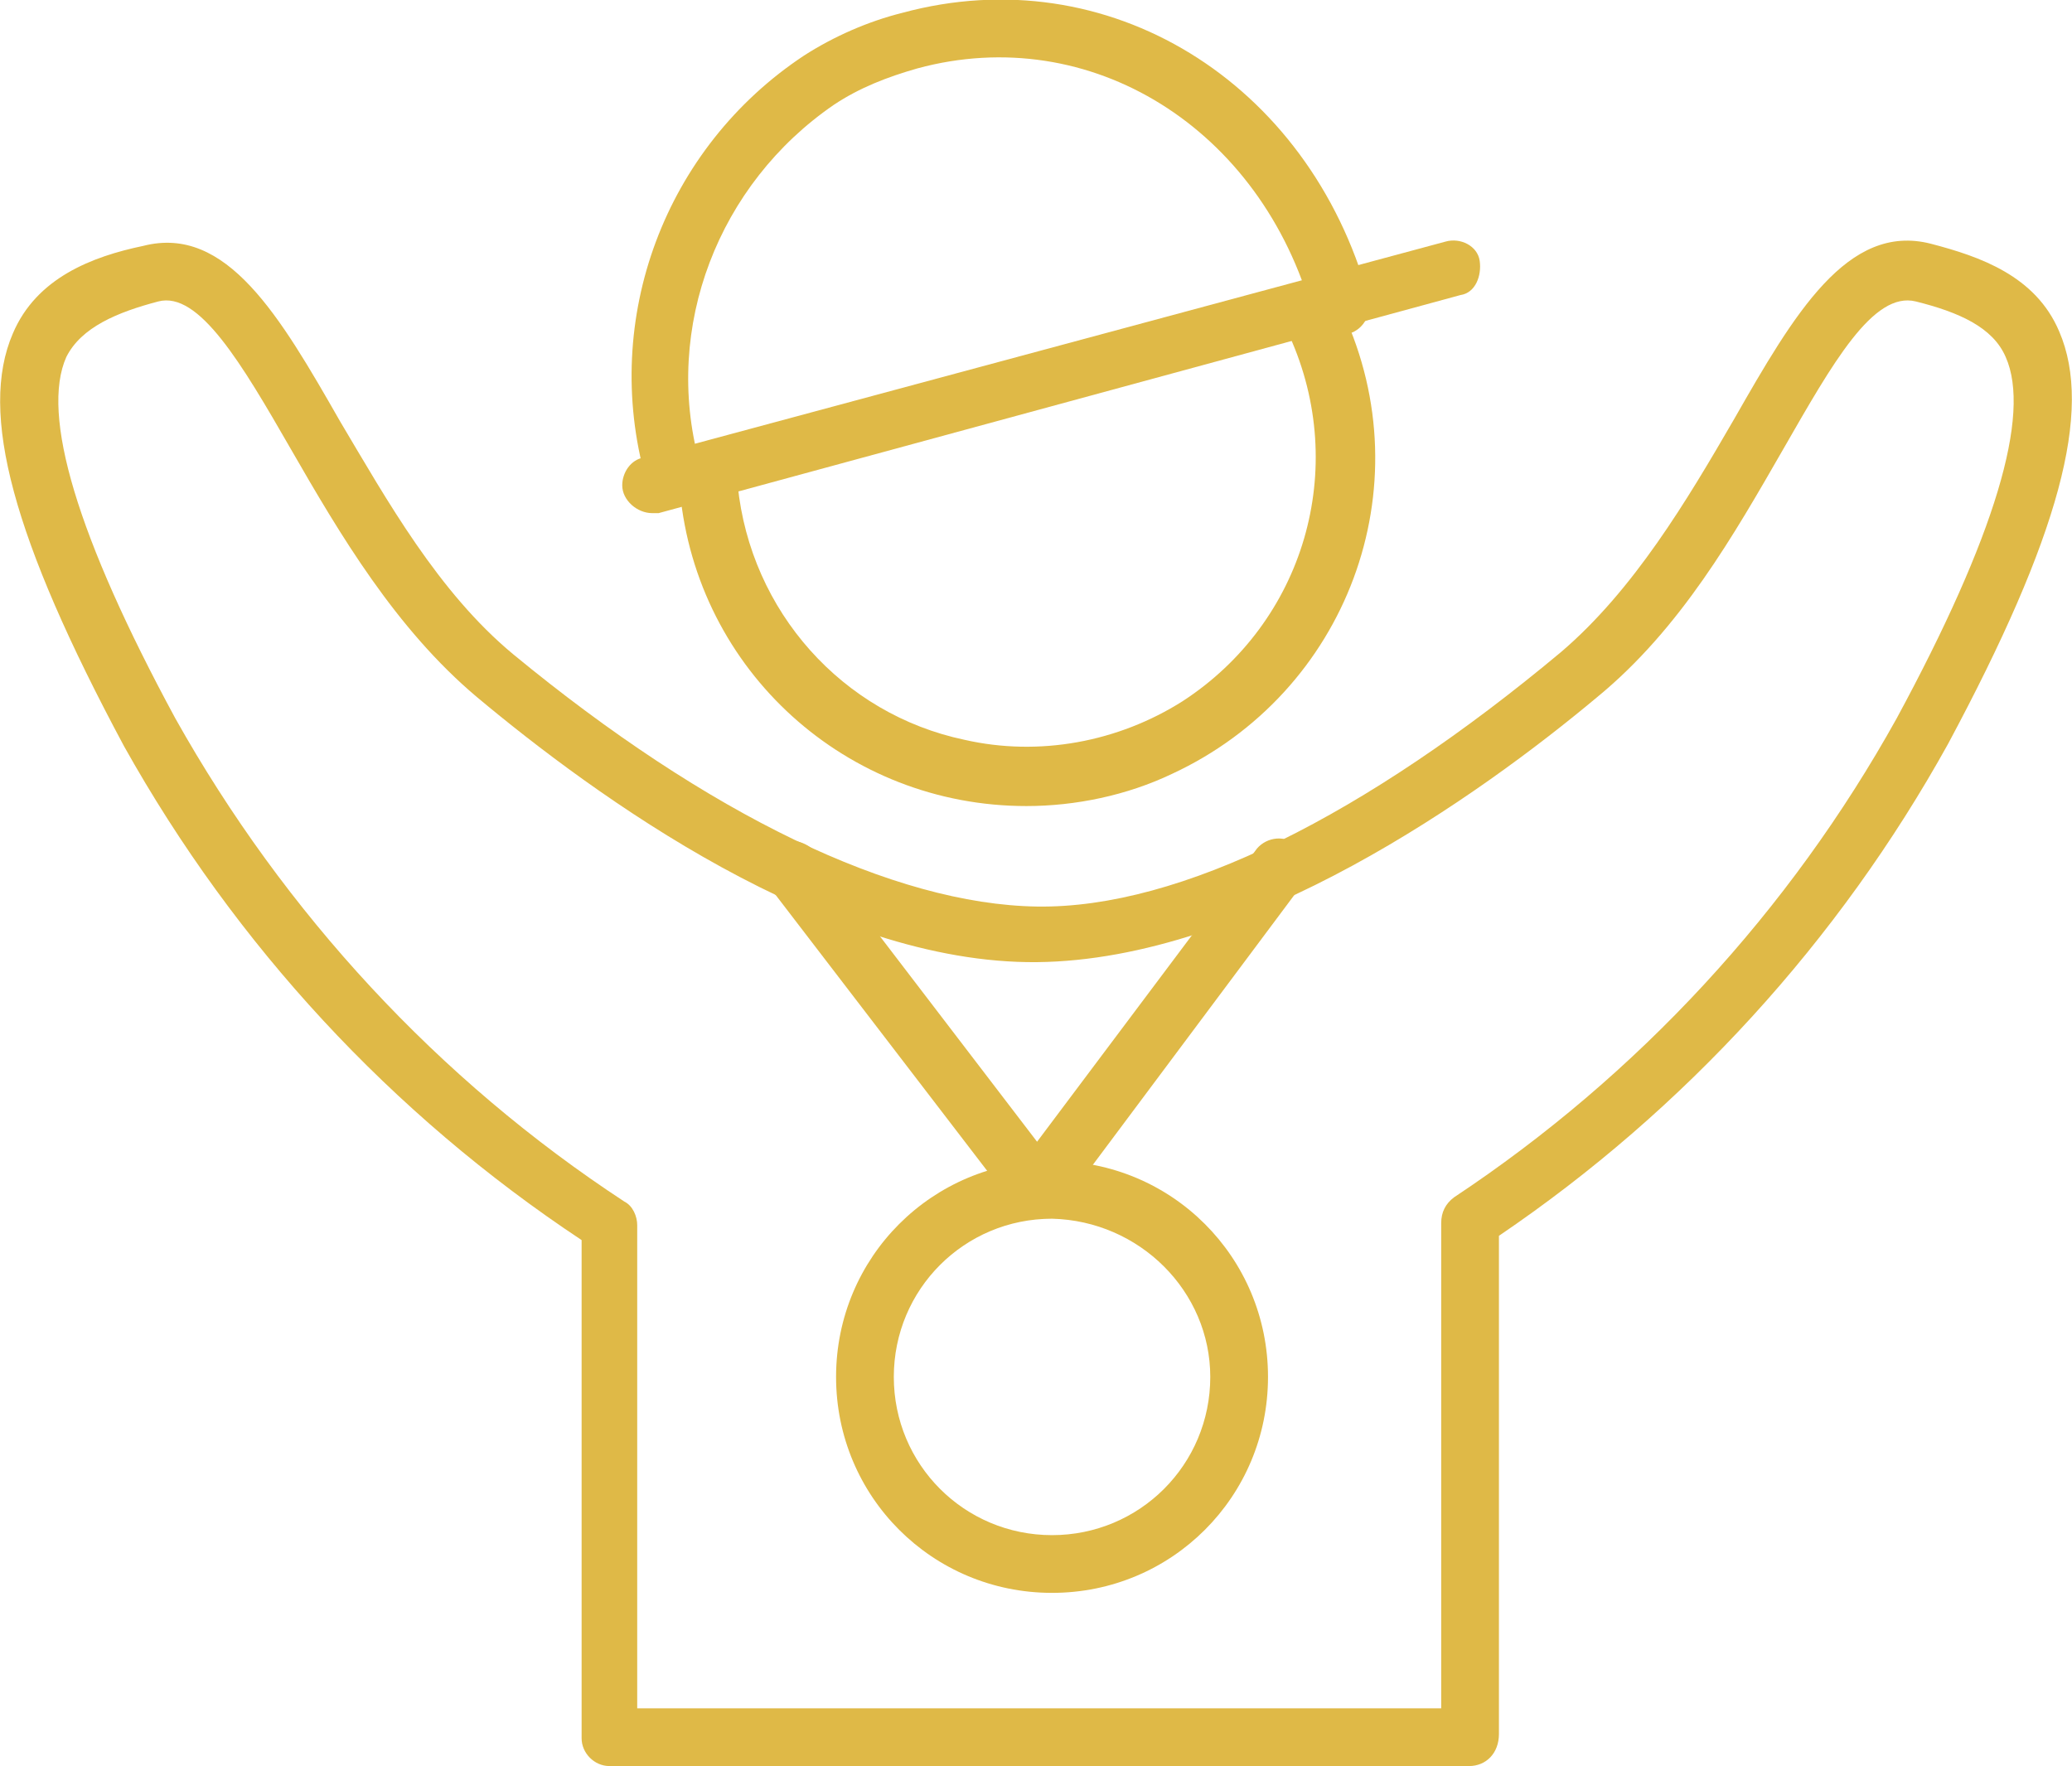
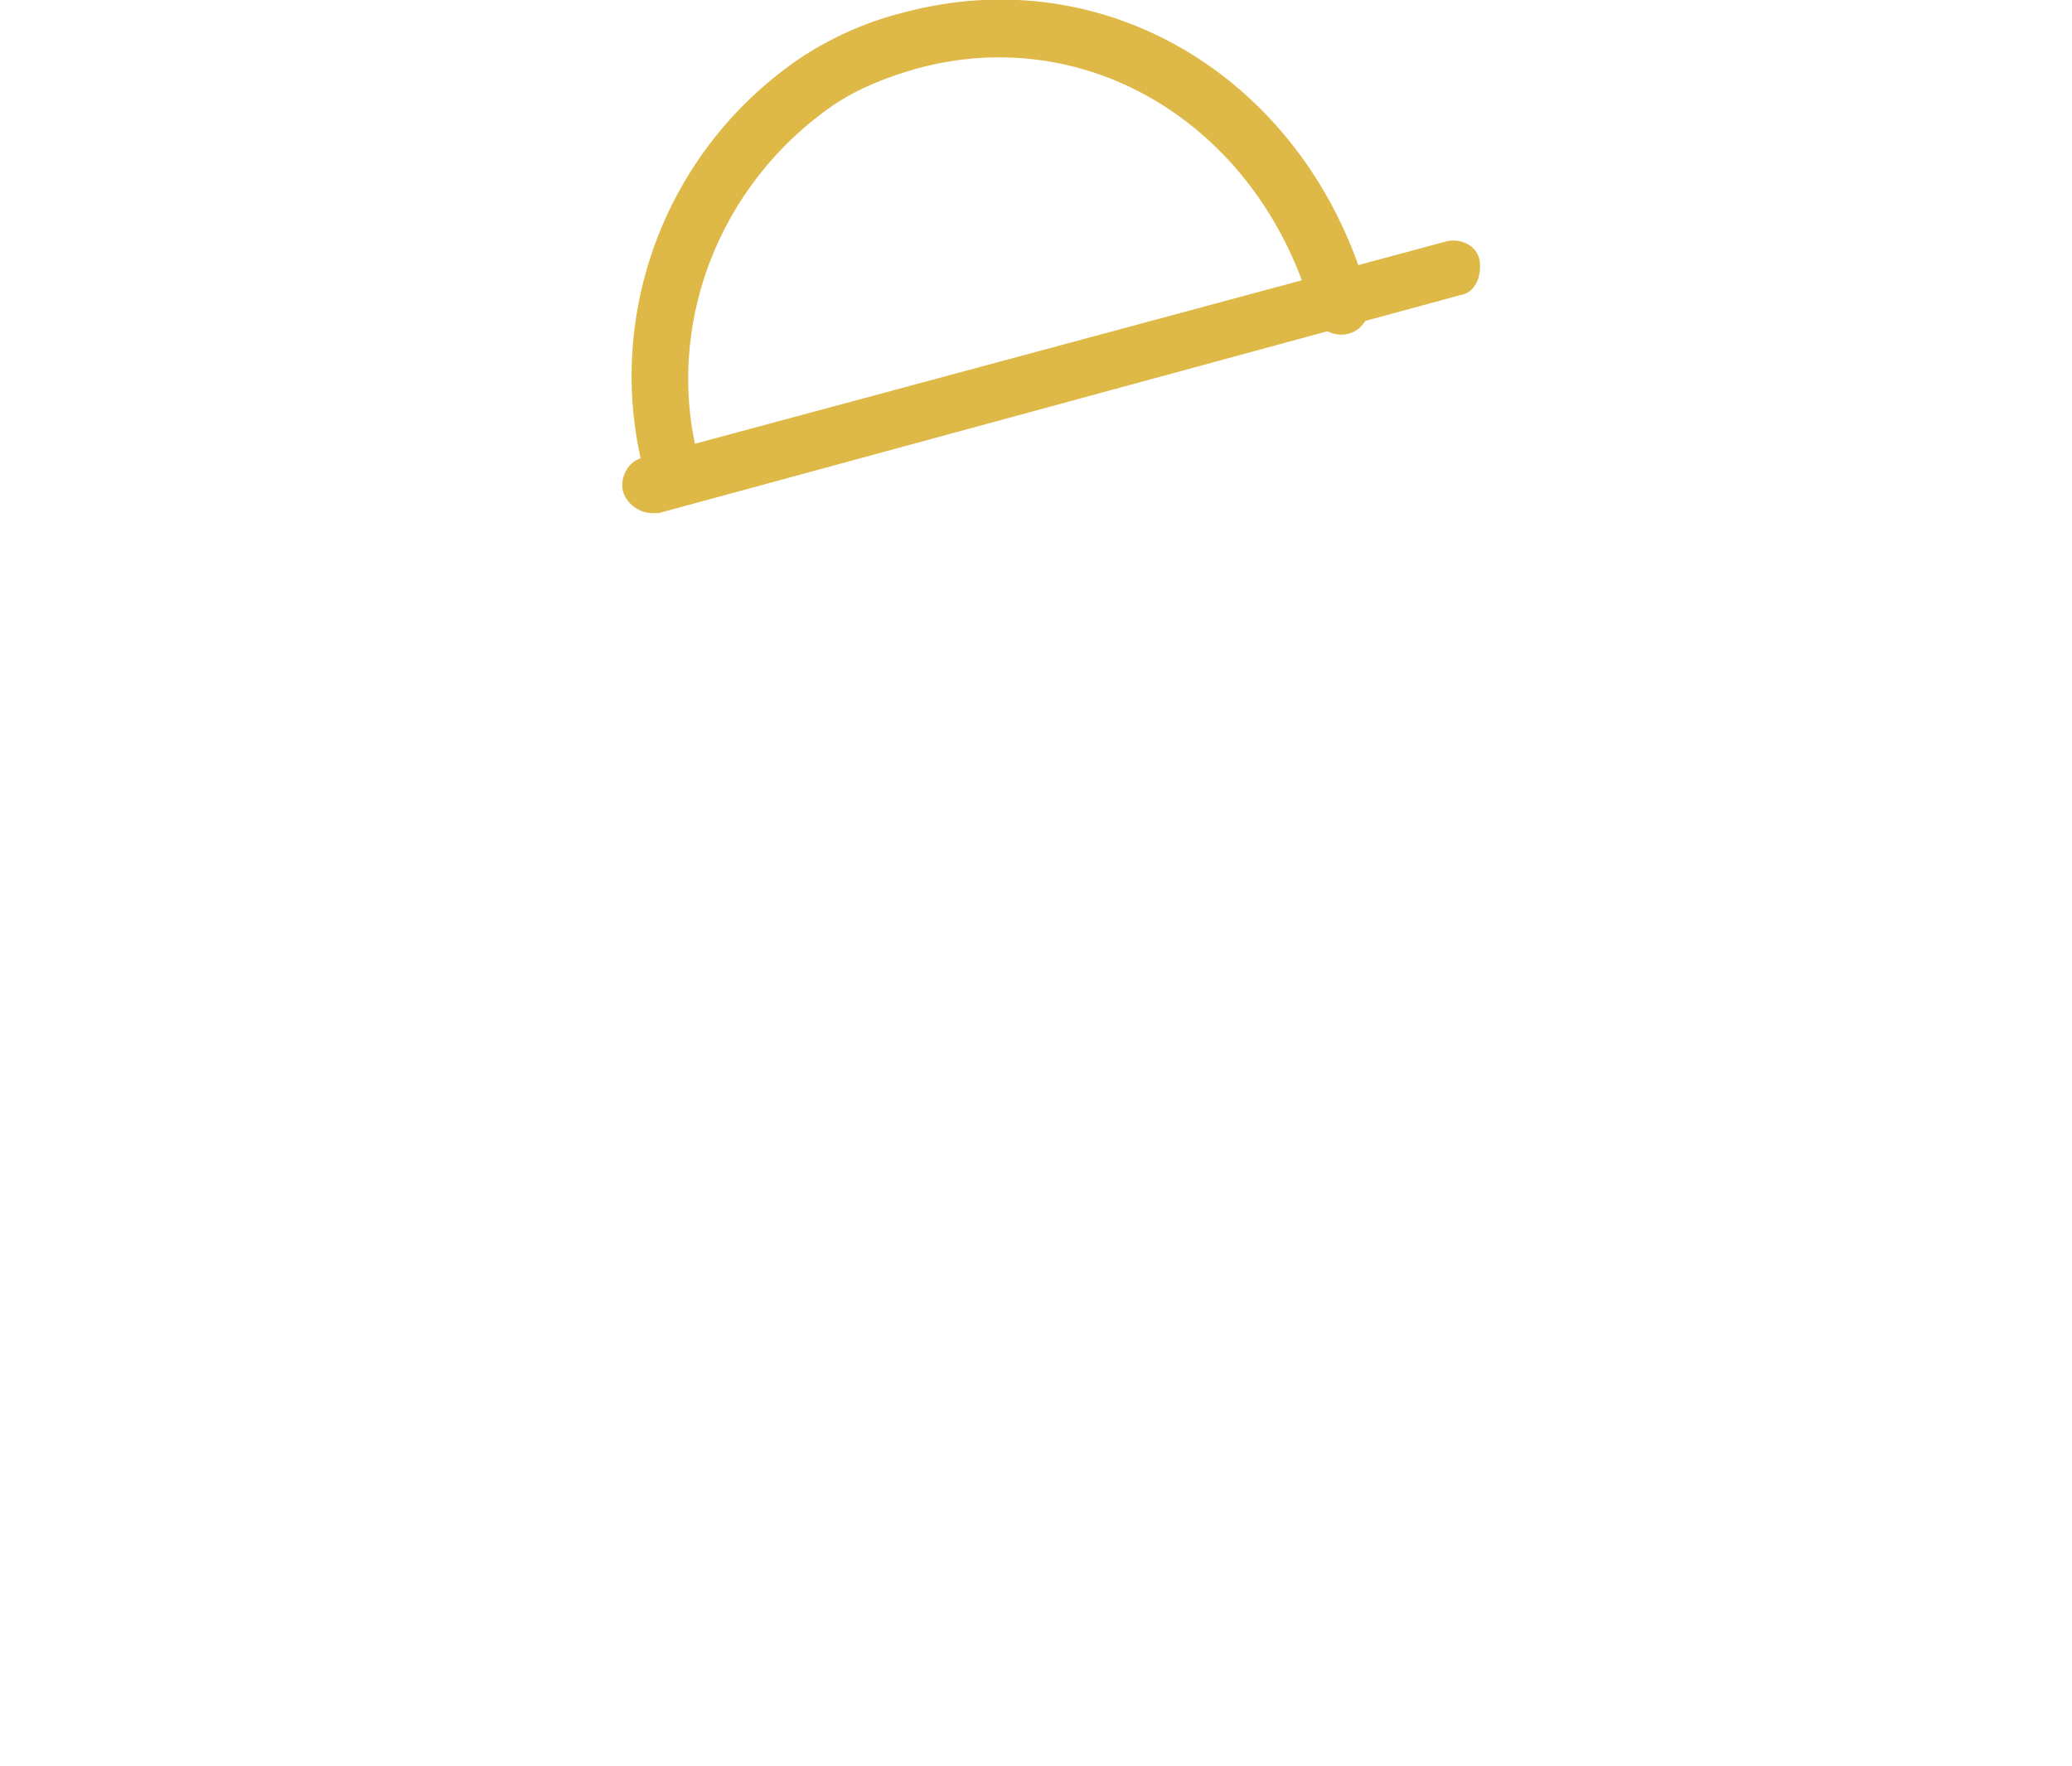
<svg xmlns="http://www.w3.org/2000/svg" version="1.1" id="Layer_1" x="0px" y="0px" width="96.9px" height="82.6px" viewBox="0 0 96.9 82.6" style="enable-background:new 0 0 96.9 82.6;" xml:space="preserve">
  <style type="text/css">
	.st0{fill:#DFB947;}
</style>
  <g id="Layer_2_1_">
    <g id="Layer_1-2">
      <g id="awardwinning-icon">
-         <path class="st0" d="M48,37.7c-8.4,0-15.4-6.3-16.2-14.7c-0.1-0.7,0.5-1.4,1.2-1.5s1.4,0.5,1.5,1.2c0.6,5.9,4.9,10.7,10.6,11.9     c3.5,0.8,7.2,0.1,10.2-1.8c5.7-3.7,7.8-10.9,5-17.1c-0.3-0.7,0-1.5,0.7-1.8s1.5,0,1.8,0.7c3.8,8.2,0.2,17.8-8,21.6     C52.7,37.2,50.3,37.7,48,37.7z" />
        <path class="st0" d="M31.5,23.4c-0.6,0-1.1-0.4-1.3-1c-2.1-7.5,0.9-15.5,7.4-19.8c1.4-0.9,3-1.6,4.6-2C51.8-2,61.2,3.8,64,13.9     c0.2,0.7-0.2,1.5-0.9,1.7c-0.7,0.2-1.5-0.2-1.7-0.9C59,6,51,1,42.9,3.2c-1.4,0.4-2.7,0.9-3.9,1.7c-5.4,3.7-8,10.4-6.3,16.7     c0.2,0.7-0.2,1.5-0.9,1.7C31.8,23.3,31.6,23.4,31.5,23.4z" />
        <path class="st0" d="M30.5,24c-0.7,0-1.4-0.6-1.4-1.3c0-0.6,0.4-1.2,1-1.3l37.5-10.1c0.7-0.2,1.5,0.2,1.6,0.9s-0.2,1.5-0.9,1.6     L30.8,24C30.7,24,30.6,24,30.5,24z" />
-         <path class="st0" d="M68.7,82.6H28.5c-0.7,0-1.3-0.6-1.3-1.3V58C18.3,52.1,11,44.2,5.8,34.9C0.6,25.2-1,19.3,0.6,15.6     c1.1-2.6,3.7-3.6,6.1-4.1c3.9-1,6.4,3.3,9.2,8.2c2.2,3.7,4.6,8,8.1,10.9c9.1,7.5,17.8,11.7,24.5,11.8S63.9,38.1,73,30.5     c3.4-2.9,5.9-7.1,8.1-10.9c2.8-4.9,5.3-9.2,9.2-8.2l0,0c2.3,0.6,4.9,1.5,6,4.1c1.6,3.7,0,9.6-5.2,19.3c-5.1,9.2-12.3,17.1-21,23     v23.3C70.1,82,69.5,82.6,68.7,82.6C68.7,82.6,68.7,82.6,68.7,82.6z M29.8,79.9h37.6V57.2c0-0.5,0.2-0.9,0.6-1.2     c8.6-5.7,15.7-13.4,20.7-22.4c4.6-8.5,6.3-14.2,5.1-16.9c-0.6-1.4-2.2-2.1-4.2-2.6l0,0c-2-0.5-3.9,2.9-6.2,6.9s-4.8,8.4-8.7,11.6     C69.2,37.2,58.4,44.9,48.5,45s-20.7-7.8-26.2-12.4c-3.8-3.2-6.4-7.6-8.7-11.6s-4.3-7.4-6.2-6.9s-3.6,1.2-4.3,2.6     c-1.2,2.7,0.5,8.4,5.1,16.9c5.1,9.1,12.3,16.9,21,22.6c0.4,0.2,0.6,0.7,0.6,1.1L29.8,79.9z" />
-         <path class="st0" d="M48.6,57c-0.4,0-0.8-0.2-1.1-0.5L36,41.5c-0.5-0.6-0.3-1.4,0.2-1.9s1.4-0.3,1.9,0.2l10.4,13.6l10.2-13.6     c0.4-0.6,1.3-0.8,1.9-0.3c0.6,0.4,0.8,1.3,0.3,1.9c0,0,0,0.1-0.1,0.1l-11.2,15C49.4,56.9,49,57,48.6,57L48.6,57z" />
-         <path class="st0" d="M49.2,74.5c-5.6,0-10.1-4.5-10.1-10.1s4.5-10.1,10.1-10.1s10.1,4.5,10.1,10.1C59.3,70,54.8,74.5,49.2,74.5z      M49.2,57c-4.1,0-7.4,3.3-7.4,7.4c0,4.1,3.3,7.4,7.4,7.4c4.1,0,7.4-3.3,7.4-7.4c0,0,0,0,0,0C56.6,60.4,53.3,57.1,49.2,57z" />
      </g>
    </g>
  </g>
</svg>